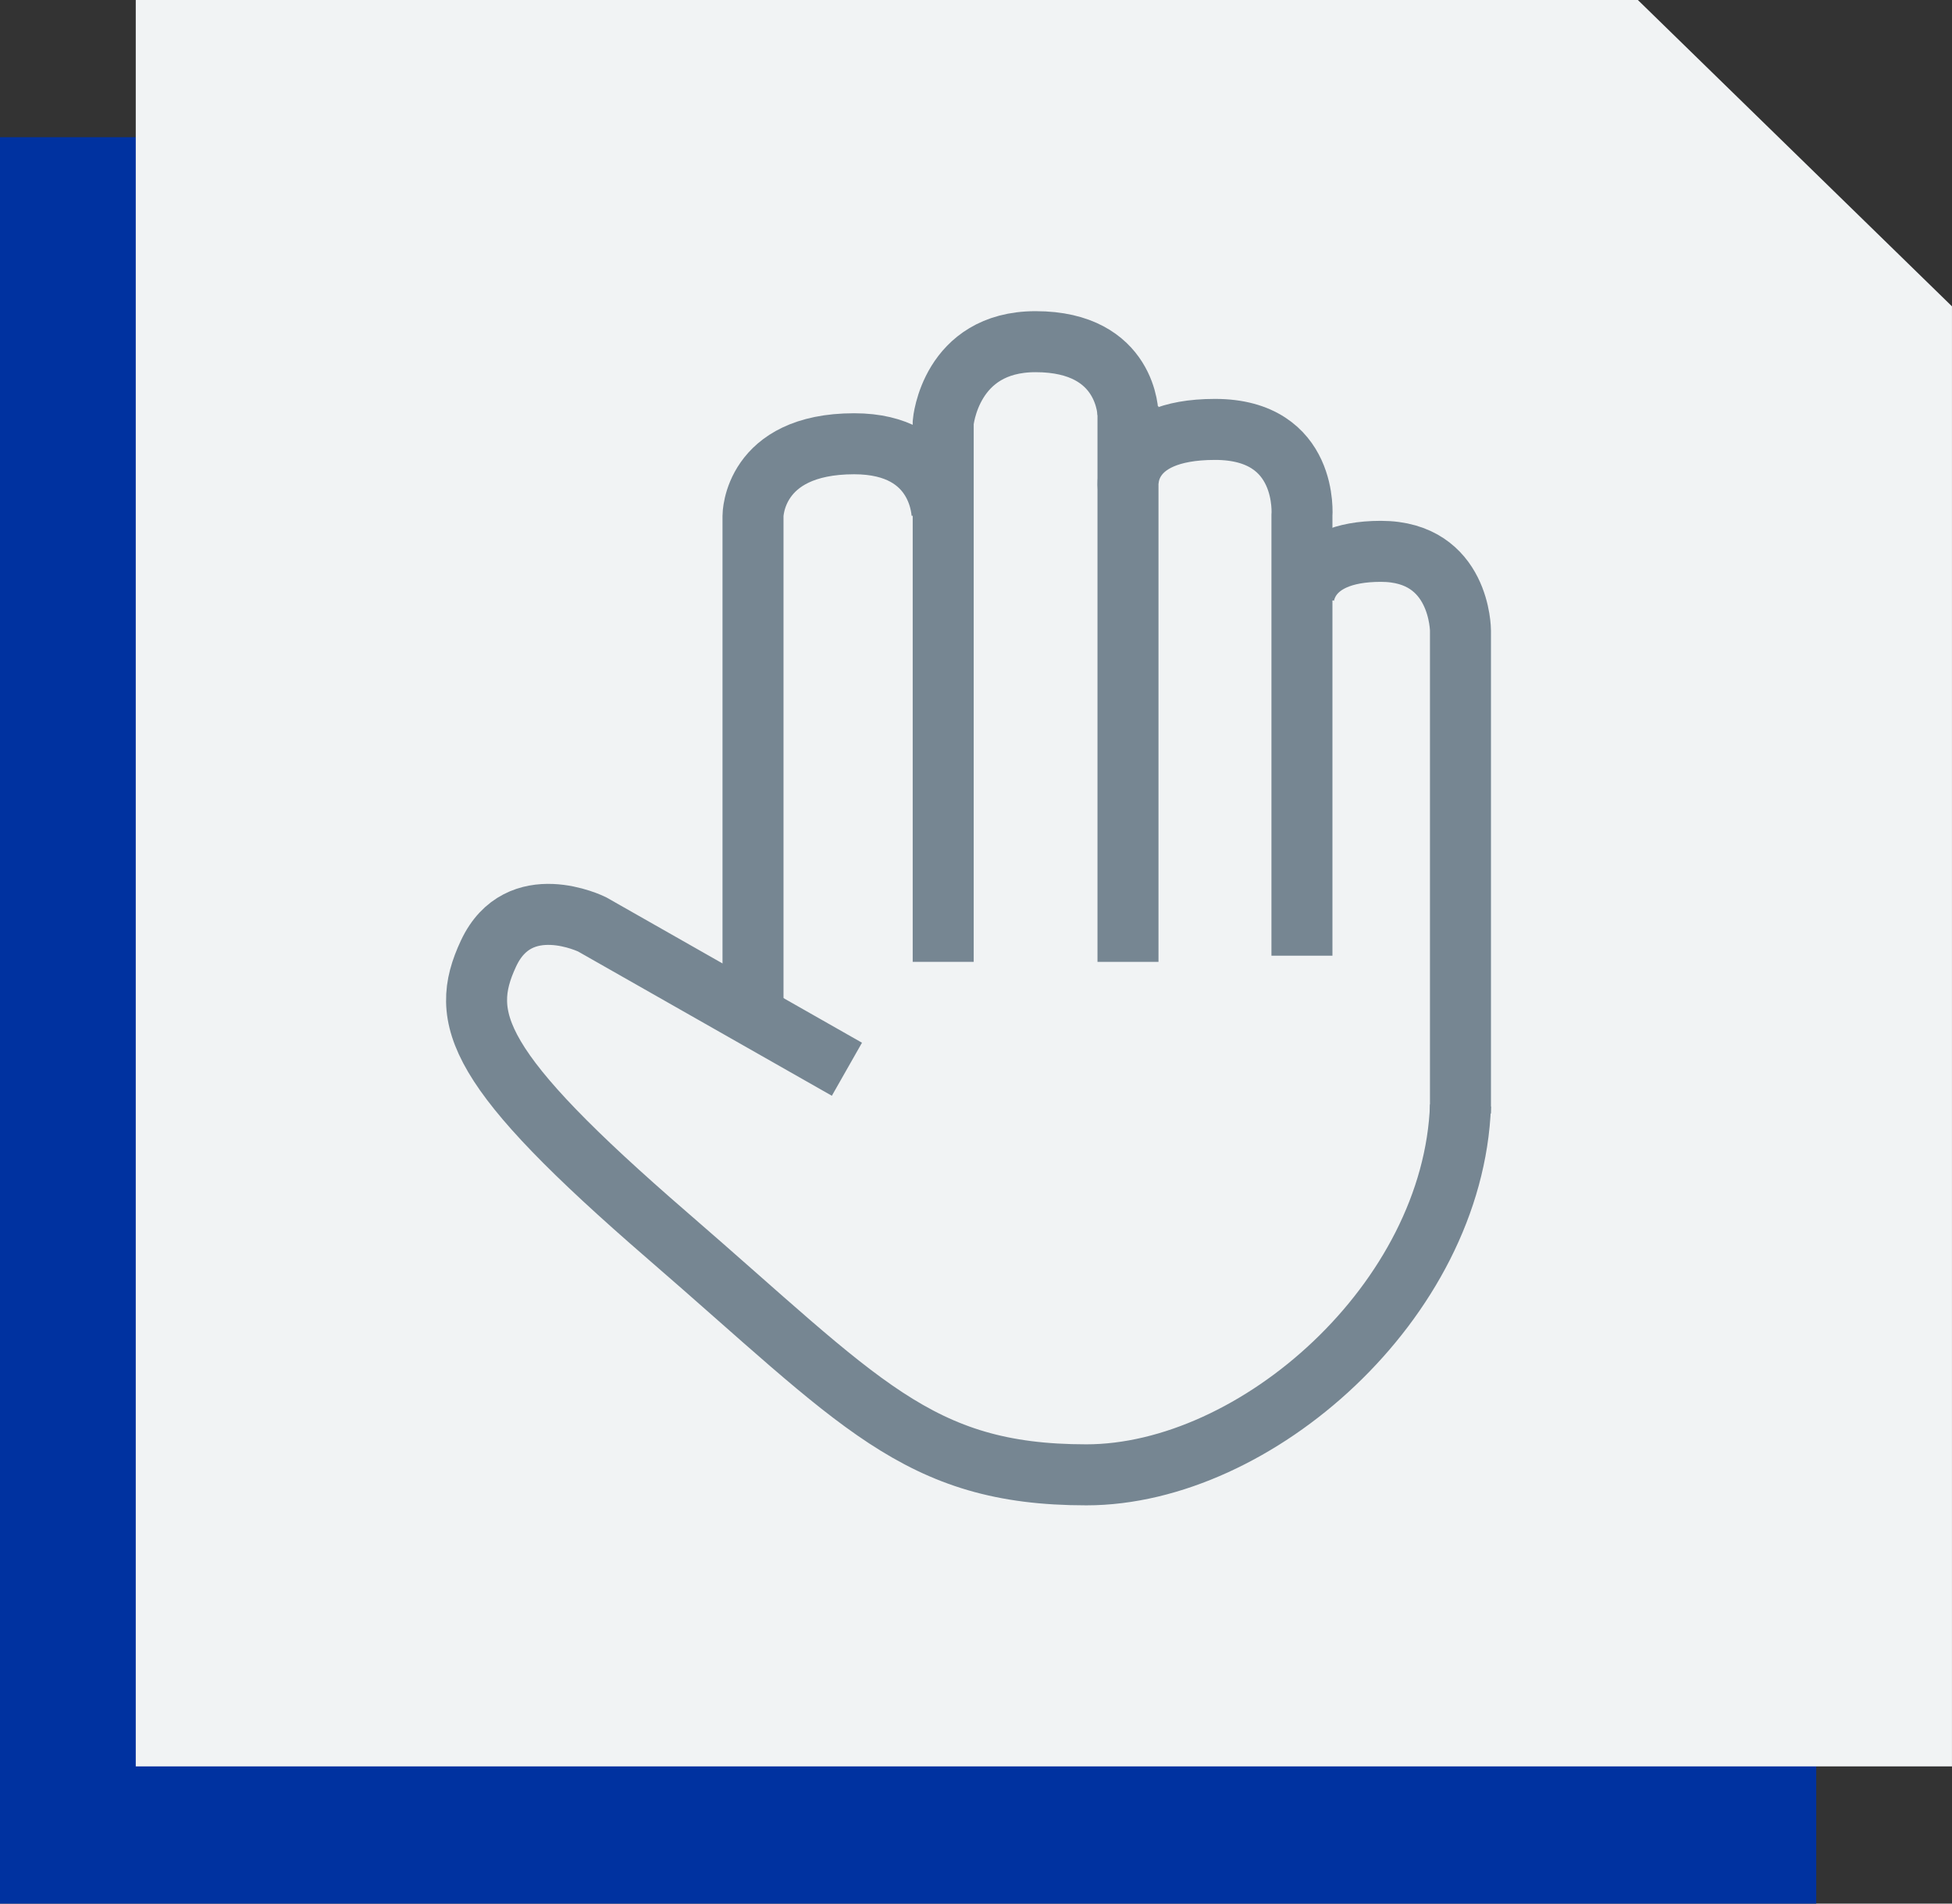
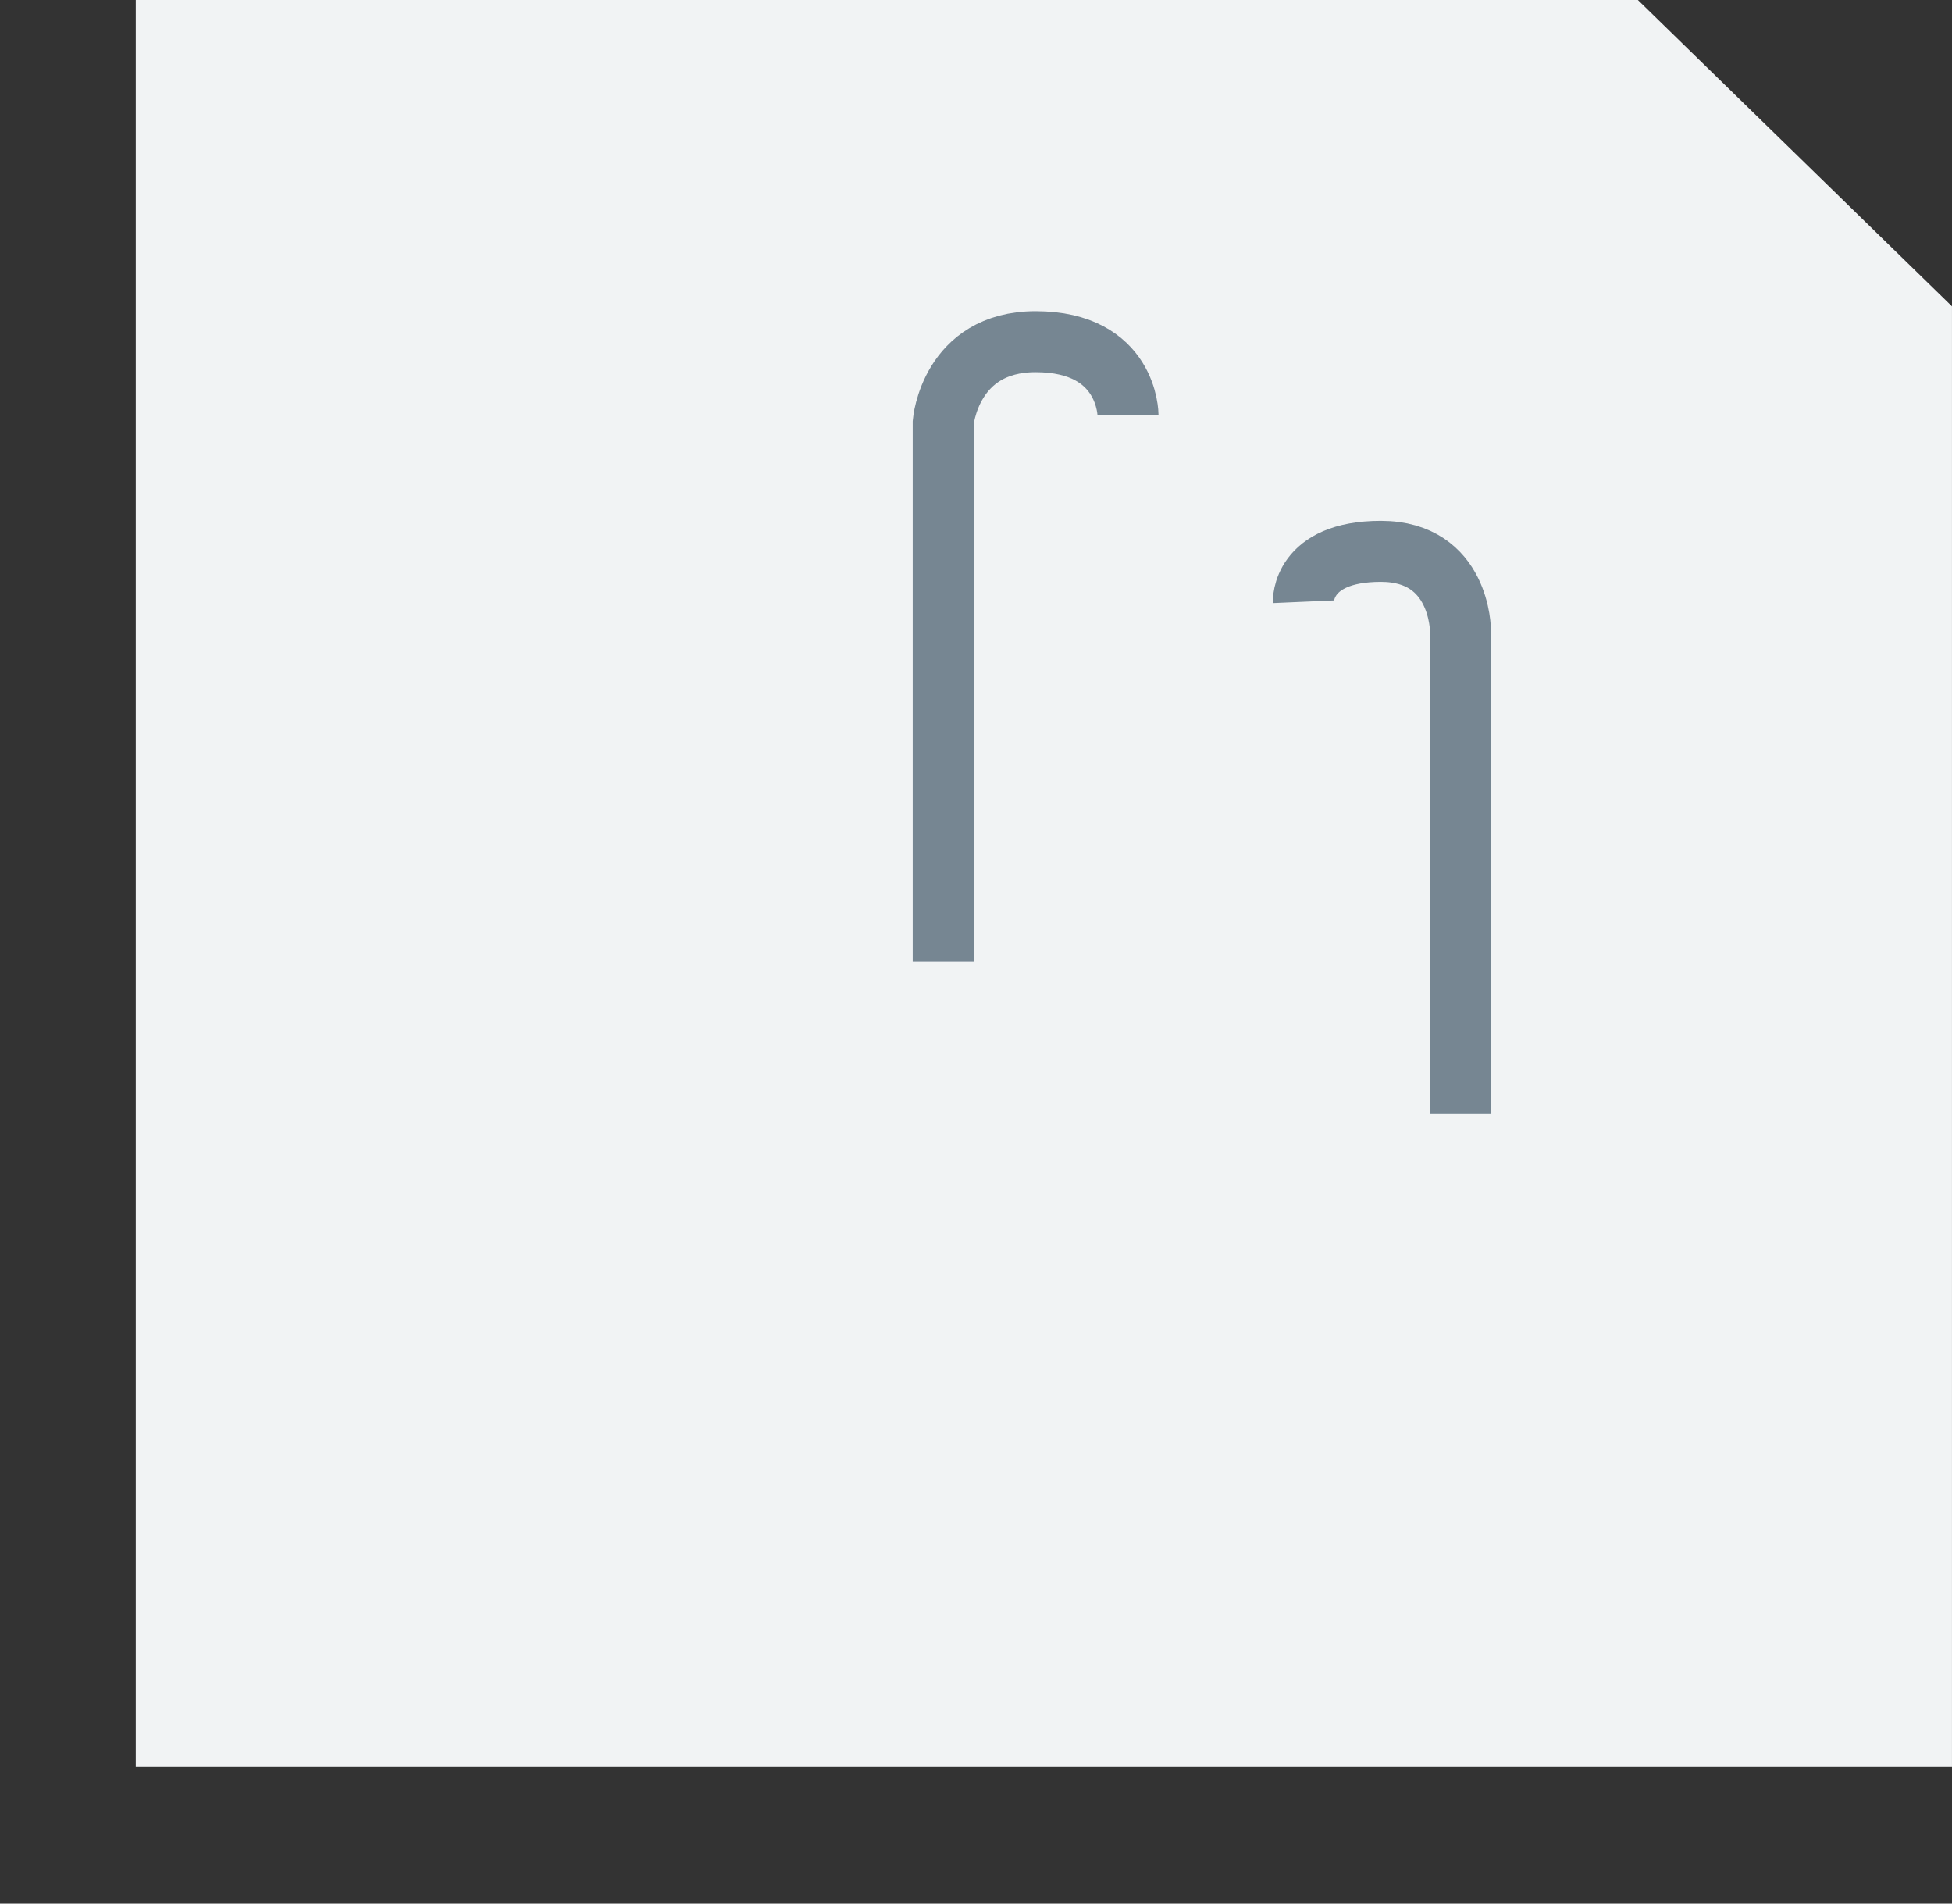
<svg xmlns="http://www.w3.org/2000/svg" width="80" height="78" viewBox="0 0 80 78" fill="none">
  <rect x="0" y="0" width="80" height="78" fill="#333333" stroke="none" />
  <g id="icon-hand">
    <g id="Quardrat">
-       <path id="Fill 1" fill-rule="evenodd" clip-rule="evenodd" d="M0 5.622V78H74.435V16.355L63.366 5.622H0Z" fill="#0032A0" />
      <path id="Fill 2" fill-rule="evenodd" clip-rule="evenodd" d="M5.564 0V72.378H79.999V12.552L67.126 0H5.564Z" fill="#F1F3F4" />
    </g>
    <g id="Icon">
-       <path id="Stroke 1" d="M30.861 41.217V21.135C30.861 21.135 30.861 18.183 35.006 18.183C38.611 18.183 38.611 21.135 38.611 21.135" stroke="#768692" stroke-width="2.5" />
-       <path id="Stroke 3" d="M34.71 43.812L24.268 37.877C24.268 37.877 21.276 36.394 20.023 39.065C18.771 41.735 19.471 43.812 27.366 50.639C35.262 57.464 37.577 60.431 44.521 60.431C51.465 60.431 59.566 53.309 59.856 45.297" stroke="#768692" stroke-width="2.5" />
      <path id="Stroke 5" d="M59.855 45.626V25.84C59.855 25.84 59.855 22.591 56.592 22.591C53.328 22.591 53.418 24.657 53.418 24.657" stroke="#768692" stroke-width="2.5" />
-       <path id="Stroke 7" d="M53.358 39.159V21.139C53.358 21.139 53.655 17.595 49.797 17.595C45.939 17.595 46.236 19.958 46.236 19.958" stroke="#768692" stroke-width="2.5" />
-       <path id="Stroke 10" d="M46.229 39.412V16.645" stroke="#768692" stroke-width="2.5" />
      <path id="Stroke 13" d="M46.23 17.008C46.23 17.008 46.23 14 42.443 14C38.938 14 38.656 17.308 38.656 17.308V39.412" stroke="#768692" stroke-width="2.5" />
    </g>
  </g>
</svg>